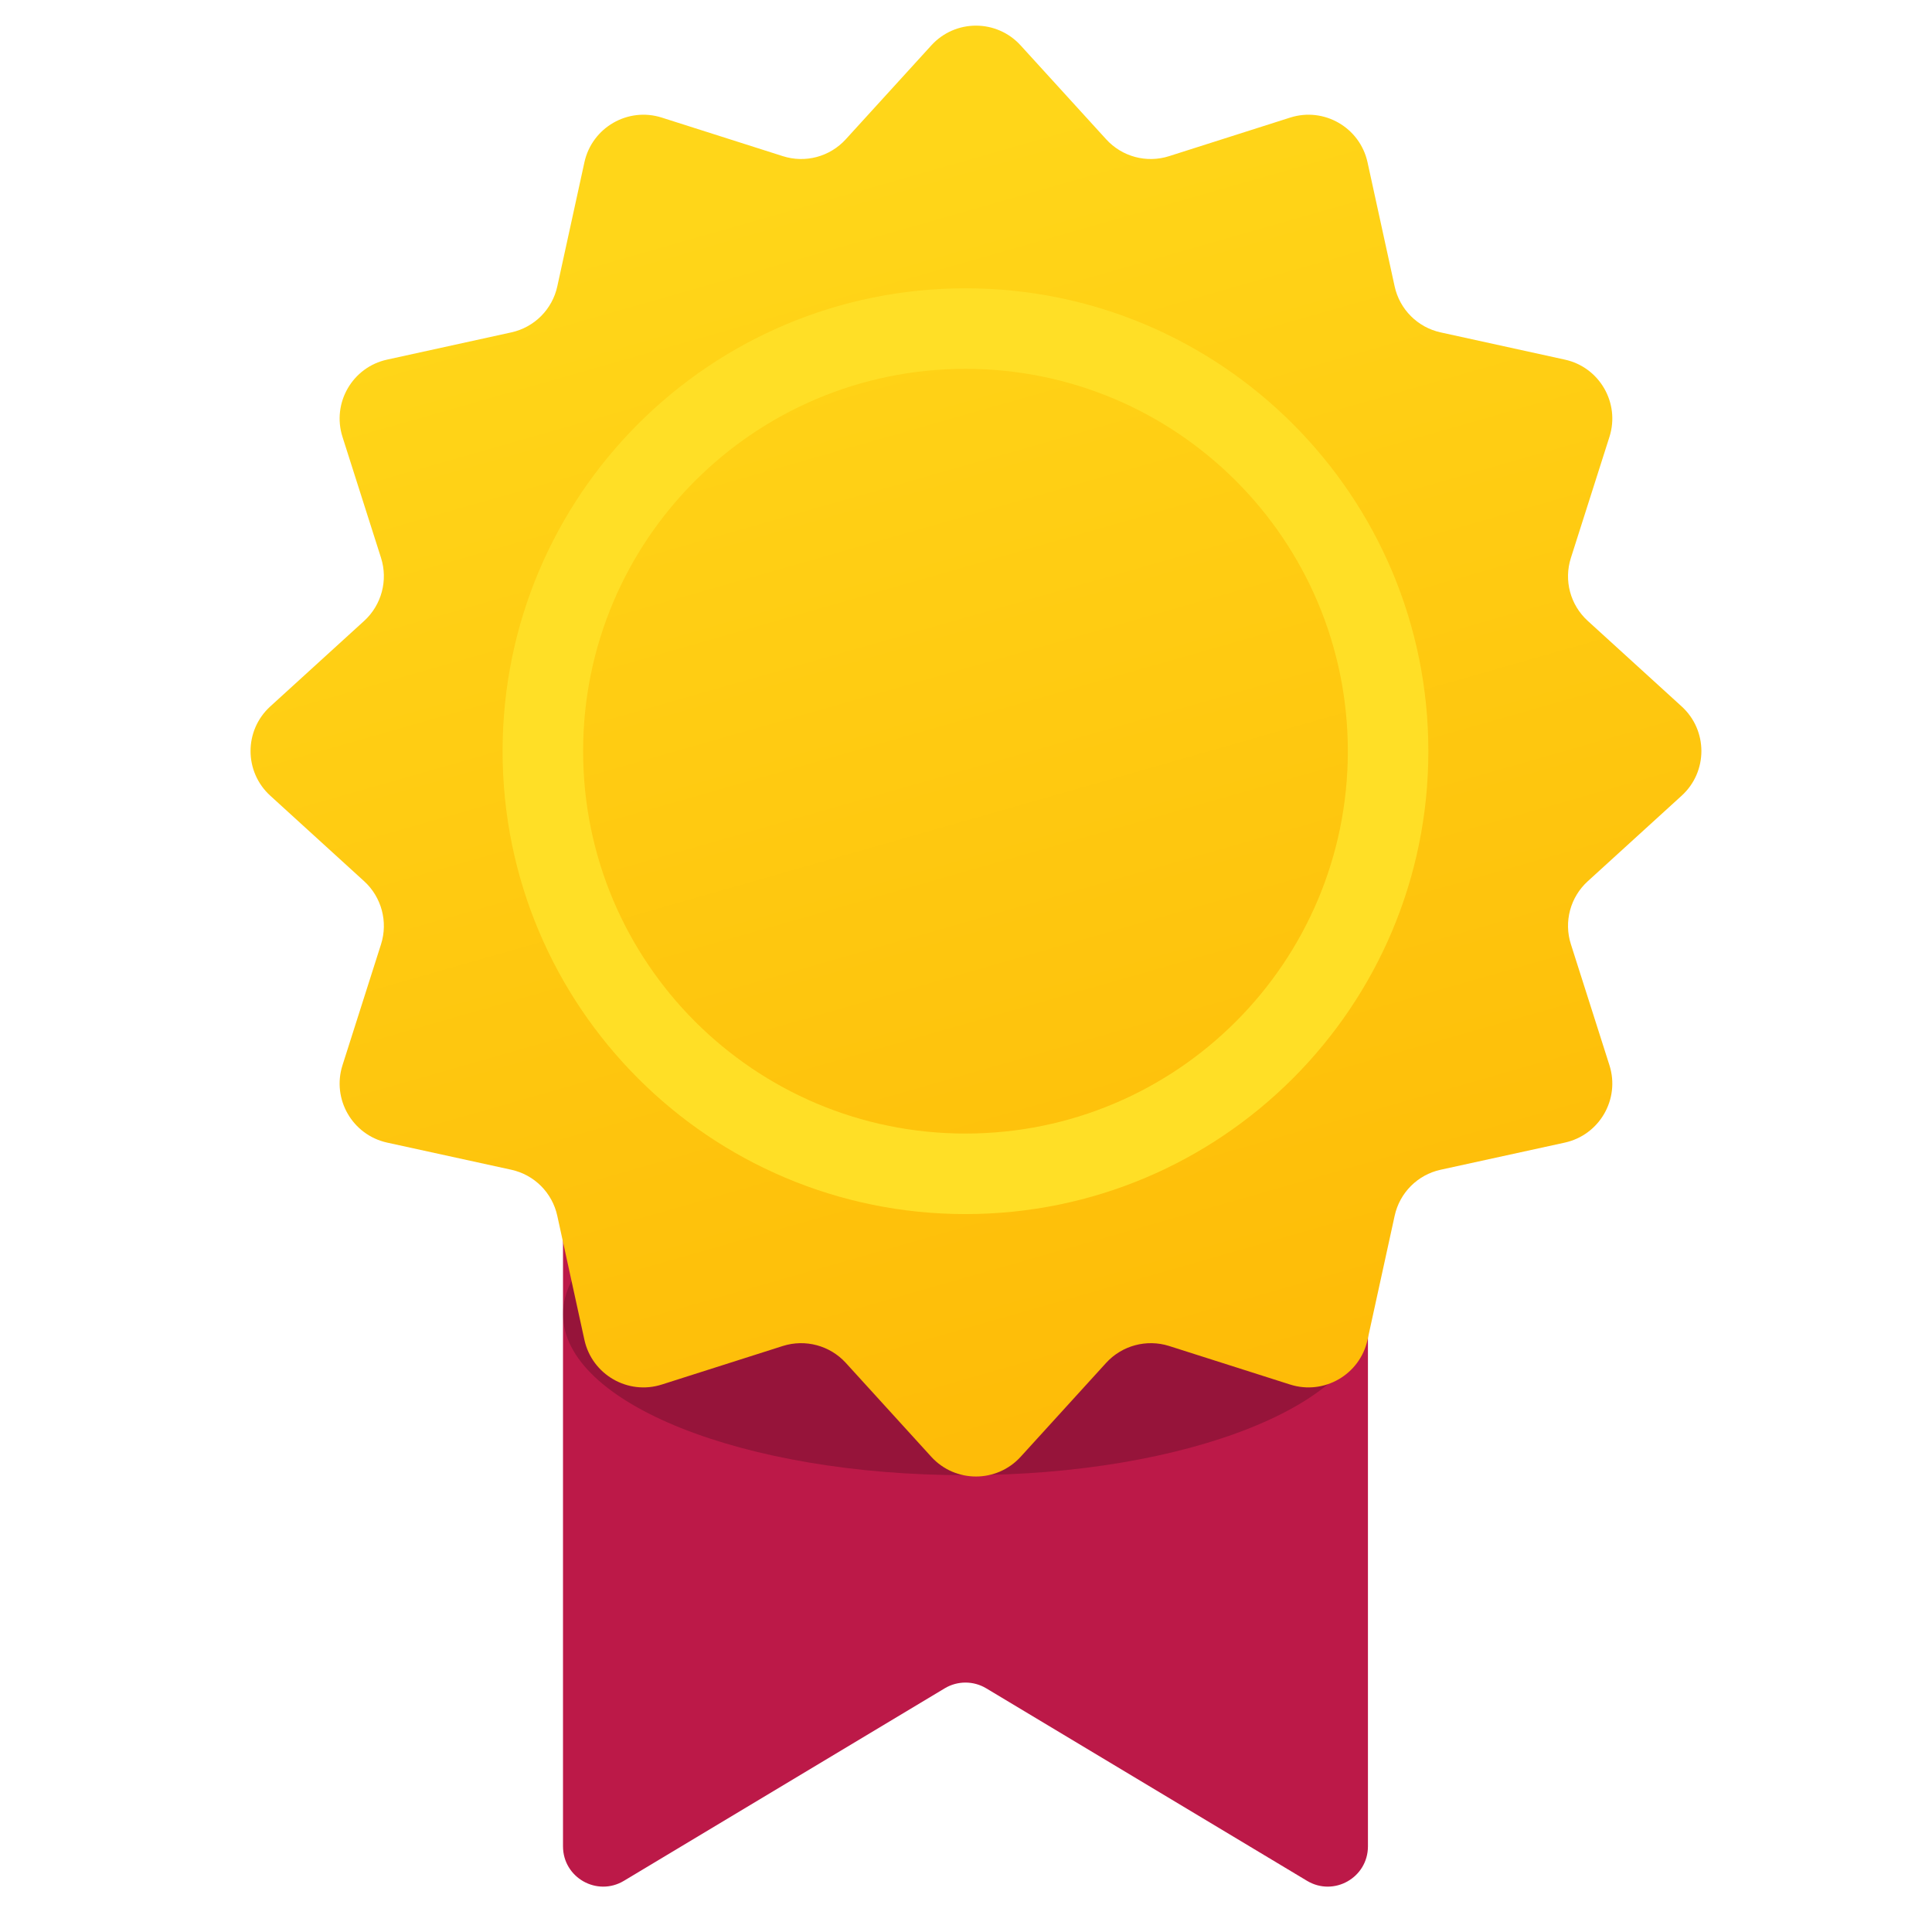
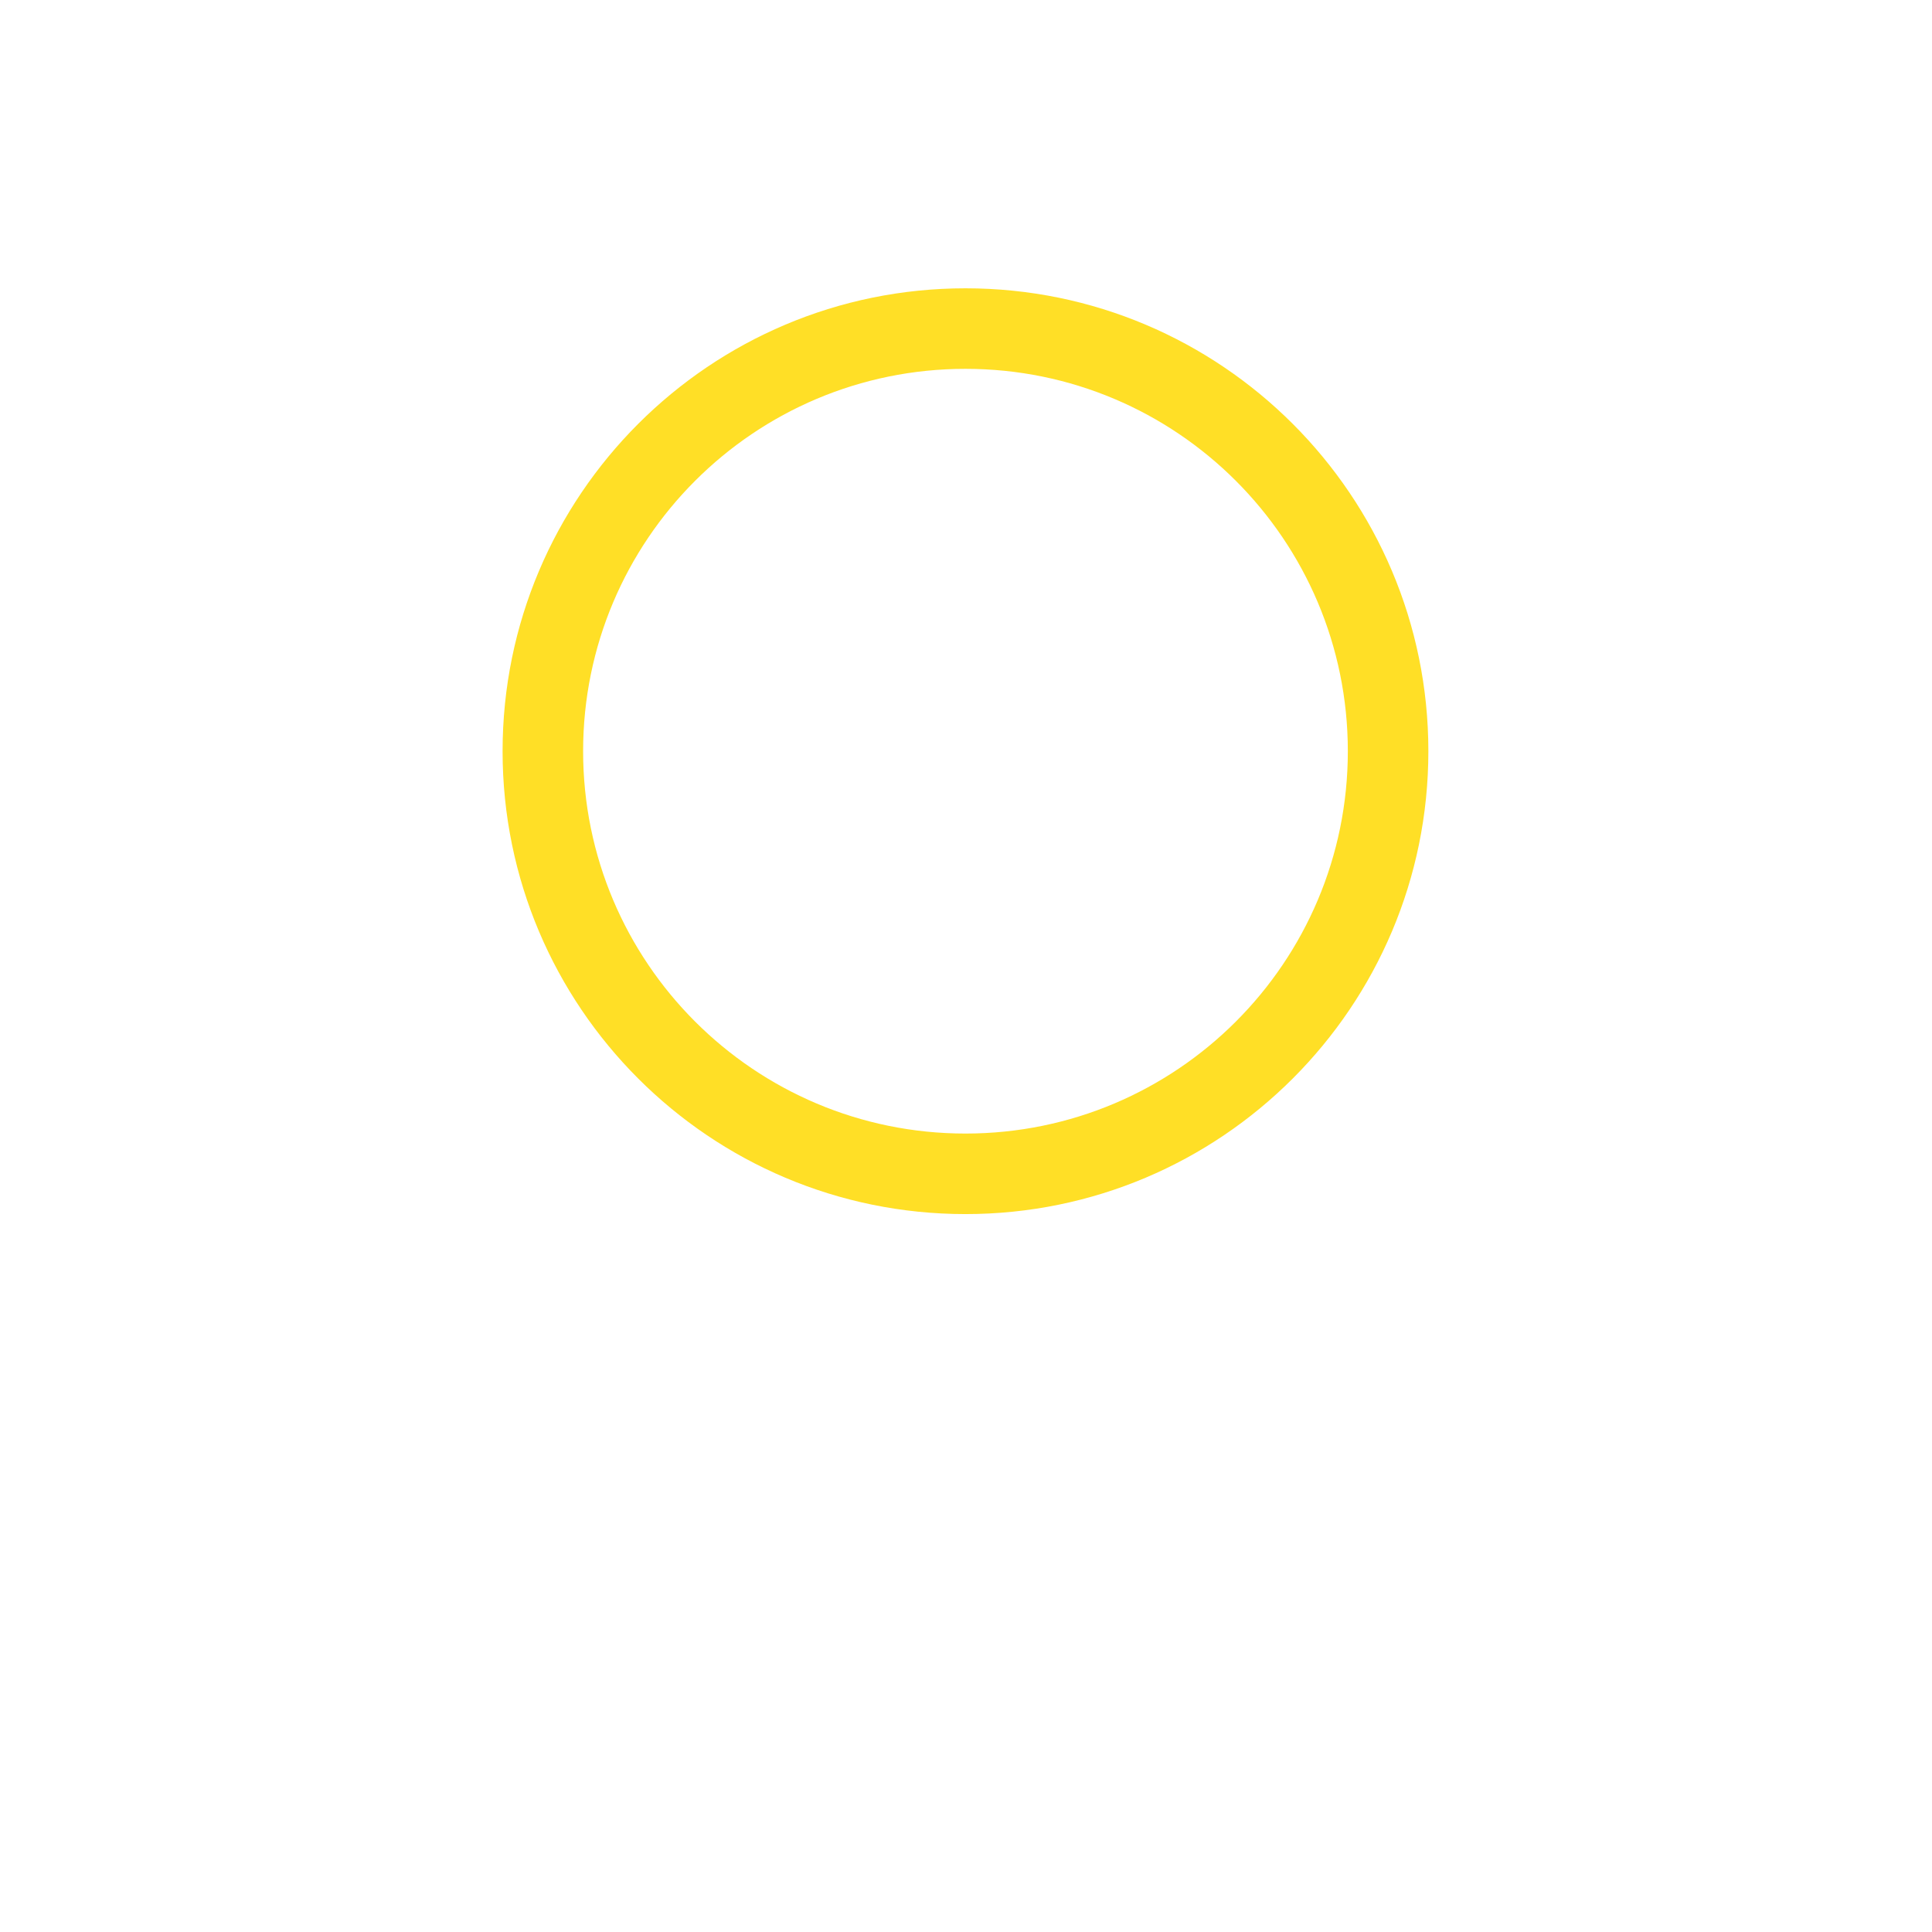
<svg xmlns="http://www.w3.org/2000/svg" width="22" height="22" viewBox="0 0 22 22" fill="none">
-   <path d="M6.411 12.667H15.577V21.024C15.577 21.381 15.189 21.601 14.883 21.417L11.23 19.225C11.085 19.138 10.903 19.138 10.758 19.225L7.105 21.417C6.799 21.601 6.411 21.381 6.411 21.024V12.667Z" fill="#BC1948" />
  <g filter="url(#filter0_f_262_1859)">
-     <path d="M15.577 14.965C15.577 15.977 13.525 16.798 10.994 16.798C8.463 16.798 6.411 15.977 6.411 14.965C6.411 13.952 8.463 13.132 10.994 13.132C13.525 13.132 15.577 13.952 15.577 14.965Z" fill="black" fill-opacity="0.2" />
-   </g>
-   <path d="M10.605 0.517C10.878 0.217 11.349 0.217 11.622 0.517L12.596 1.586C12.777 1.785 13.057 1.86 13.313 1.778L14.691 1.339C15.077 1.216 15.485 1.452 15.572 1.847L15.881 3.261C15.938 3.523 16.143 3.728 16.405 3.785L17.819 4.095C18.214 4.181 18.45 4.589 18.327 4.975L17.888 6.353C17.806 6.609 17.881 6.889 18.08 7.07L19.149 8.044C19.449 8.317 19.449 8.788 19.149 9.061L18.08 10.035C17.881 10.216 17.806 10.496 17.888 10.752L18.327 12.13C18.45 12.516 18.214 12.924 17.819 13.011L16.405 13.32C16.143 13.377 15.938 13.582 15.881 13.845L15.572 15.258C15.485 15.653 15.077 15.889 14.691 15.766L13.313 15.327C13.057 15.246 12.777 15.321 12.596 15.519L11.622 16.589C11.349 16.888 10.878 16.888 10.605 16.589L9.631 15.519C9.45 15.321 9.17 15.246 8.914 15.327L7.536 15.766C7.15 15.889 6.742 15.653 6.655 15.258L6.346 13.845C6.289 13.582 6.084 13.377 5.822 13.32L4.408 13.011C4.013 12.924 3.777 12.516 3.9 12.13L4.339 10.752C4.42 10.496 4.345 10.216 4.147 10.035L3.078 9.061C2.778 8.788 2.778 8.317 3.078 8.044L4.147 7.07C4.345 6.889 4.42 6.609 4.339 6.353L3.9 4.975C3.777 4.589 4.013 4.181 4.408 4.095L5.822 3.785C6.084 3.728 6.289 3.523 6.346 3.261L6.655 1.847C6.742 1.452 7.15 1.216 7.536 1.339L8.914 1.778C9.17 1.86 9.45 1.785 9.631 1.586L10.605 0.517Z" fill="url(#paint0_linear_262_1859)" />
+     </g>
  <path fill-rule="evenodd" clip-rule="evenodd" d="M10.994 12.908C13.399 12.908 15.348 10.959 15.348 8.554C15.348 6.149 13.399 4.2 10.994 4.2C8.589 4.2 6.64 6.149 6.64 8.554C6.64 10.959 8.589 12.908 10.994 12.908ZM10.994 13.825C13.905 13.825 16.265 11.465 16.265 8.554C16.265 5.643 13.905 3.283 10.994 3.283C8.083 3.283 5.723 5.643 5.723 8.554C5.723 11.465 8.083 13.825 10.994 13.825Z" fill="url(#paint1_linear_262_1859)" />
  <defs>
    <filter id="filter0_f_262_1859" x="5.494" y="12.215" width="11" height="5.5" filterUnits="userSpaceOnUse" color-interpolation-filters="sRGB">
      <feFlood flood-opacity="0" result="BackgroundImageFix" />
      <feBlend mode="normal" in="SourceGraphic" in2="BackgroundImageFix" result="shape" />
      <feGaussianBlur stdDeviation="0.458" result="effect1_foregroundBlur_262_1859" />
    </filter>
    <linearGradient id="paint0_linear_262_1859" x1="8.134" y1="2.355" x2="12.259" y2="16.792" gradientUnits="userSpaceOnUse">
      <stop stop-color="#FFD619" />
      <stop offset="1" stop-color="#FEBB07" />
    </linearGradient>
    <linearGradient id="paint1_linear_262_1859" x1="8.244" y1="3.512" x2="13.171" y2="13.252" gradientUnits="userSpaceOnUse">
      <stop stop-color="#FFDF26" />
      <stop offset="1" stop-color="#FFDF26" />
    </linearGradient>
  </defs>
</svg>